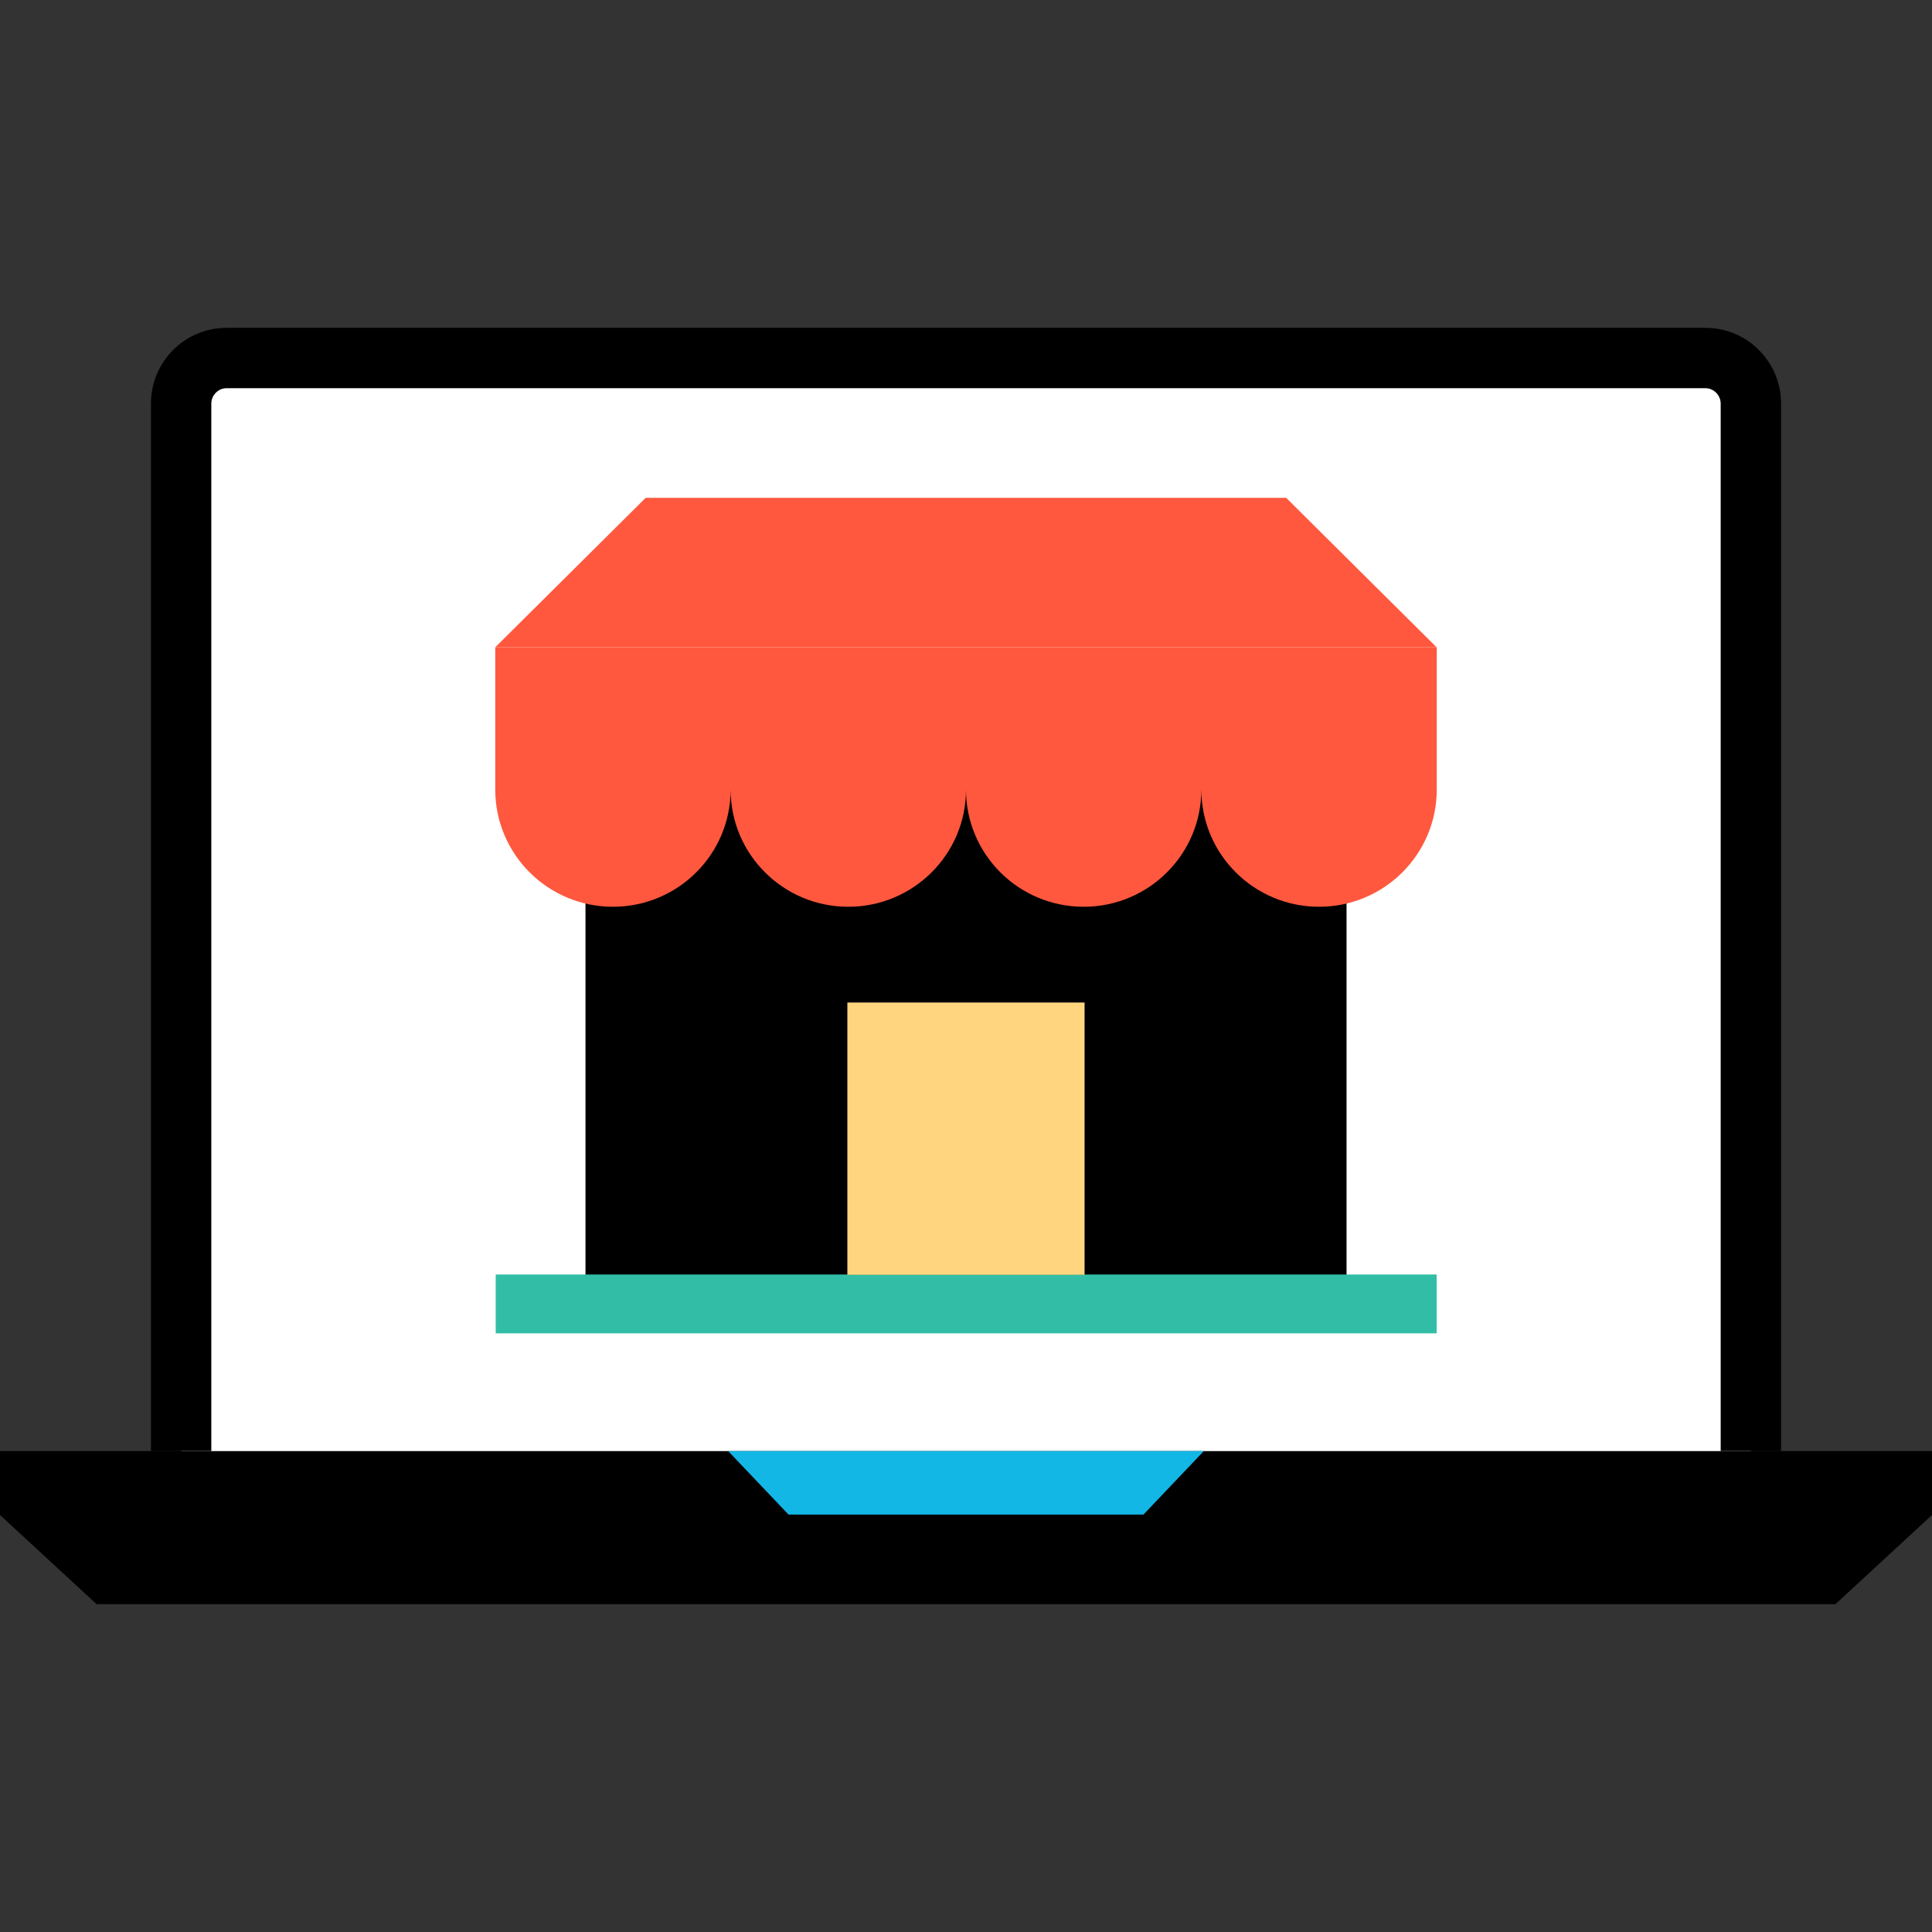
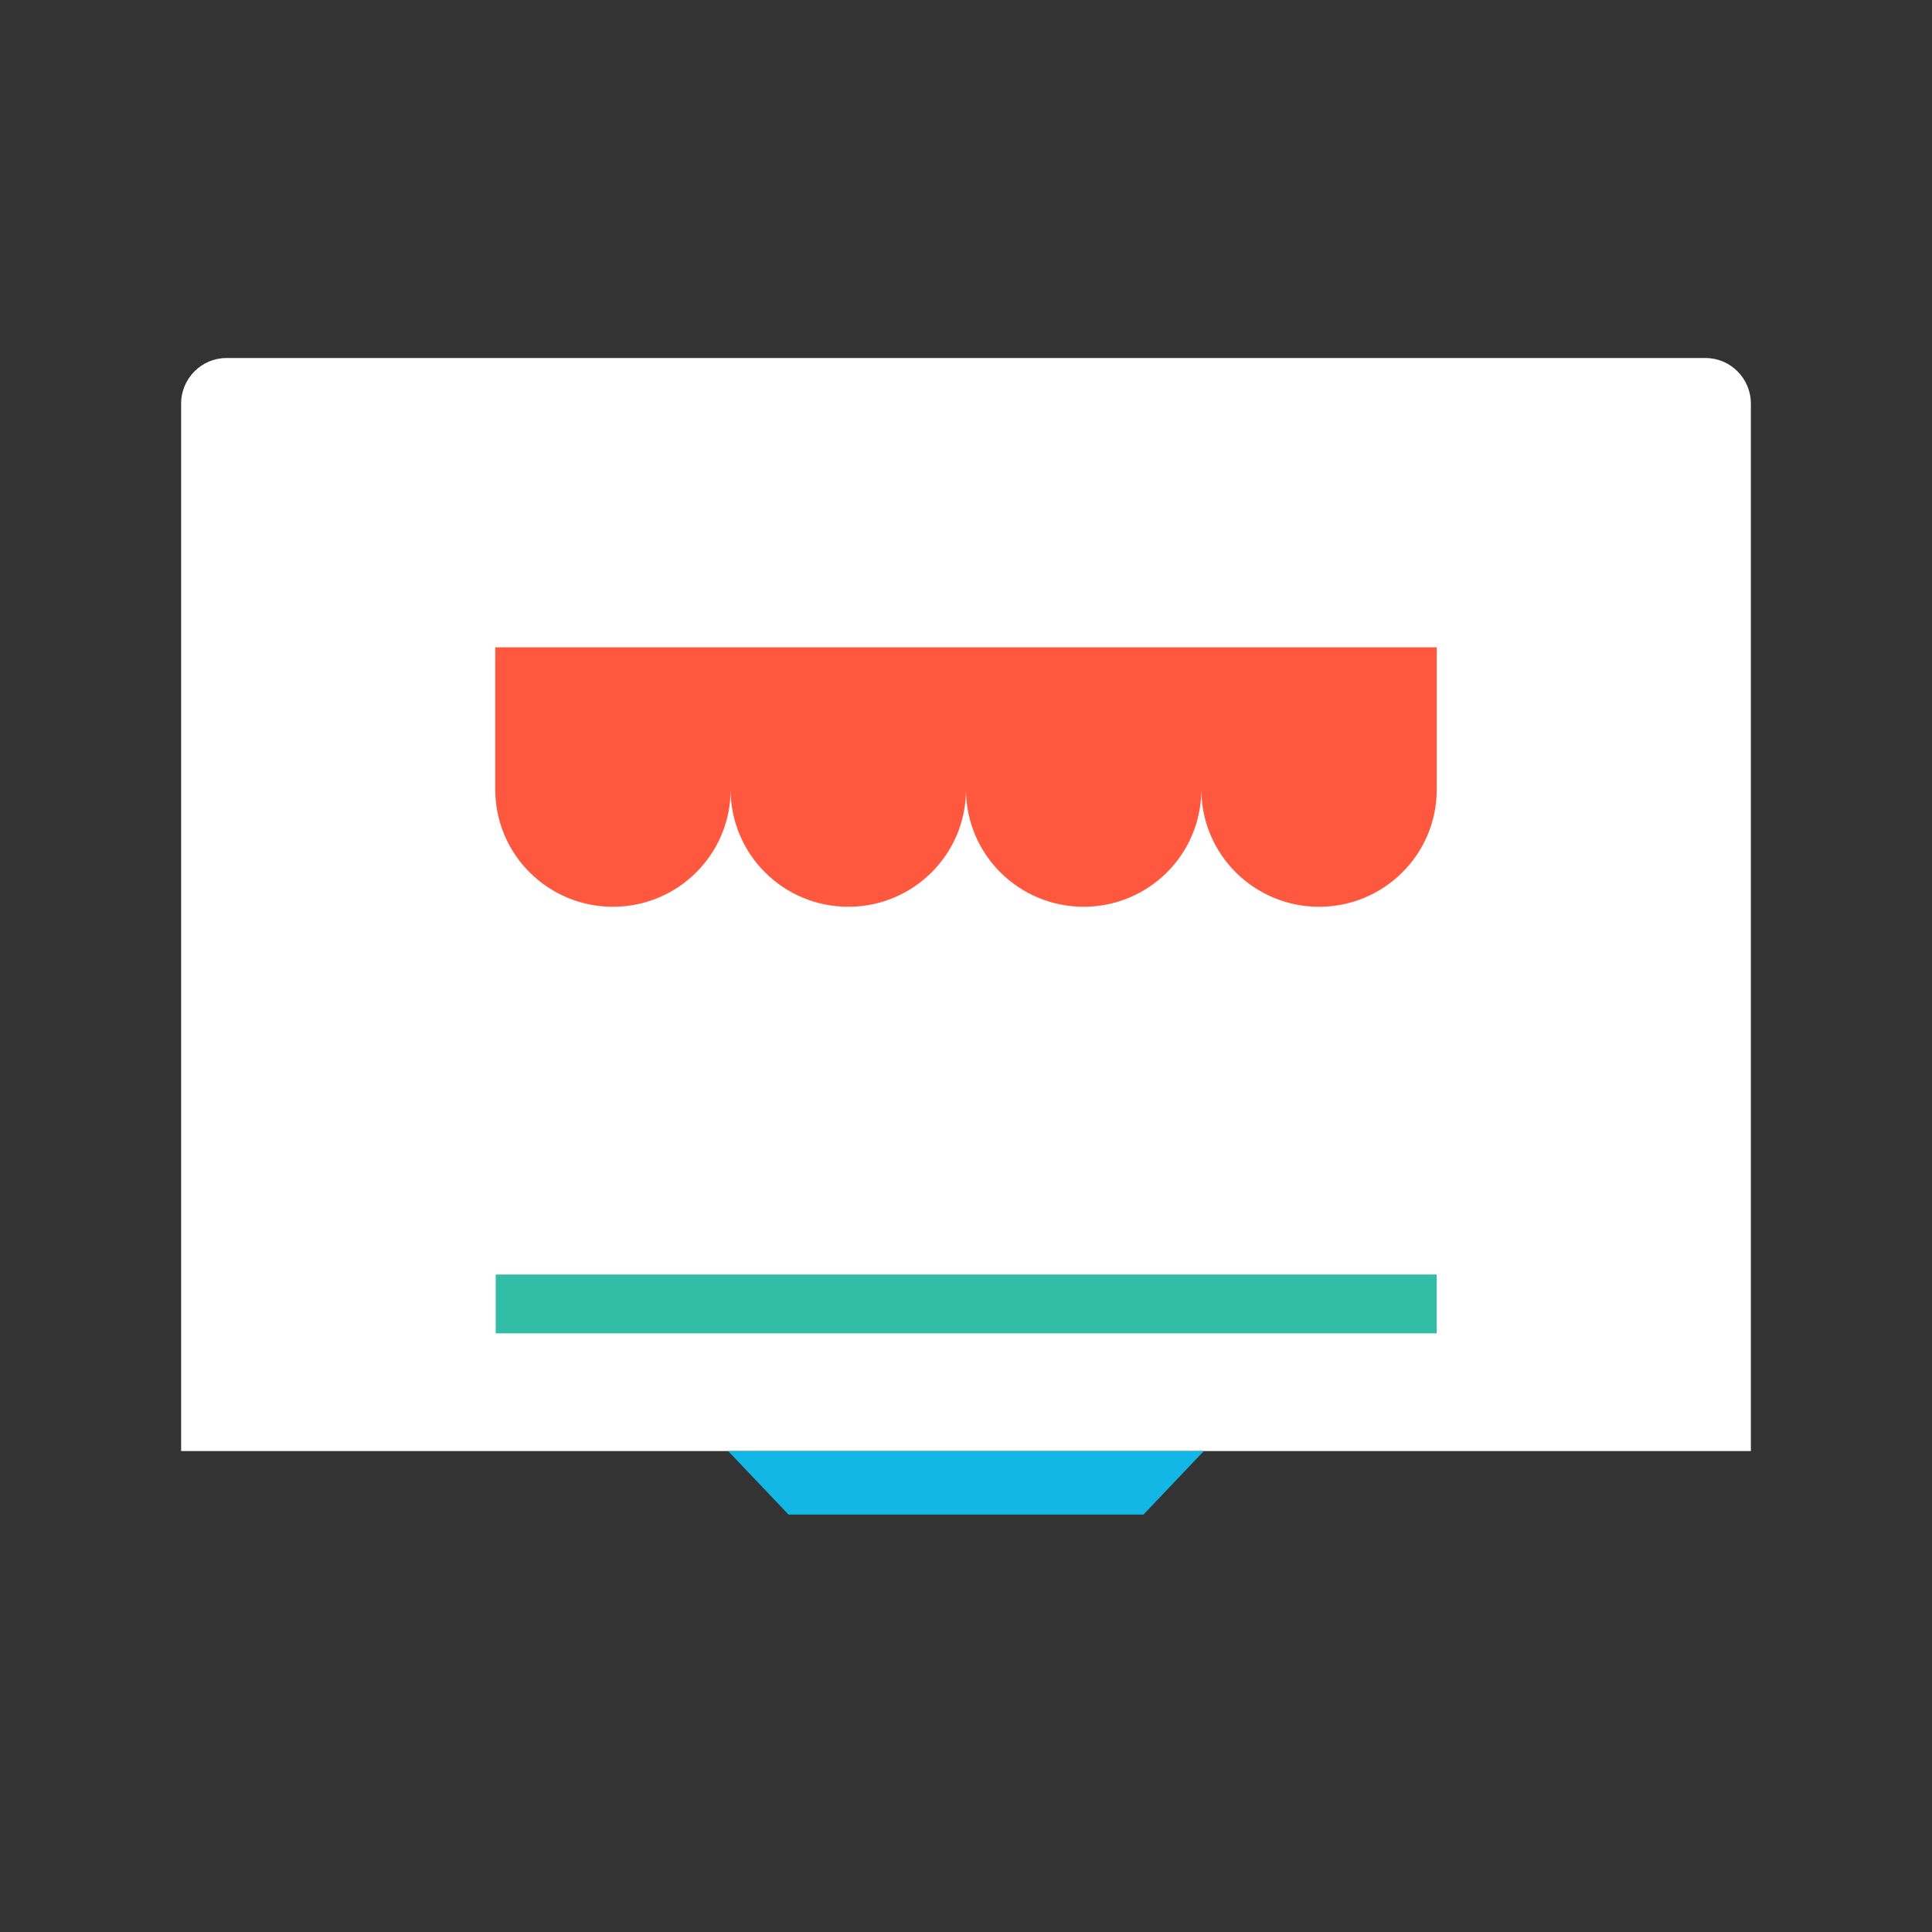
<svg xmlns="http://www.w3.org/2000/svg" version="1.1" id="Layer_1" viewBox="0 0 512 512" xml:space="preserve">
  <rect x="0" y="0" width="512" height="512" fill="#333333" stroke="none" />
-   <polygon points="512,384.552 0,384.552 0,401.488 25.6,425.12 486.4,425.12 512,401.488 " />
  <path style="fill:#FFFFFF;" d="M48,384.552v-277.6c0-6.64,5.4-12.072,12-12.072h392c6.6,0,12,5.432,12,12.072v277.6" />
-   <path d="M472,384.552h-16V106.96c0-2.2-1.832-4.08-4-4.08H60c-2.168,0-4,1.872-4,4.08v277.592H40V106.96  c0-11.08,8.968-20.08,20-20.08h392c11.032,0,20,9,20,20.08V384.552z" />
  <polygon style="fill:#13B7E6;" points="303.024,401.384 208.976,401.384 192.976,384.552 319.024,384.552 " />
-   <path d="M356.848,199.88v145.552l-201.688,0.152V199.88" />
  <rect x="131.368" y="337.76" style="fill:#32BEA6;" width="249.36" height="15.592" />
-   <rect x="224.56" y="265.68" style="fill:#FFD67F;" width="62.864" height="72.16" />
  <g>
    <path style="fill:#FF583E;" d="M131.248,171.544v37.704c0,17.152,13.96,31.056,31.184,31.056c17.232,0,31.192-13.904,31.192-31.056   c0,17.152,13.96,31.056,31.184,31.056S256,226.4,256,209.248c0,17.152,13.96,31.056,31.184,31.056s31.184-13.904,31.184-31.056   h0.008c0,17.152,13.968,31.056,31.192,31.056s31.184-13.904,31.184-31.056v-37.704H131.248z" />
-     <polygon style="fill:#FF583E;" points="340.856,131.936 255.8,131.936 245.208,131.936 171.104,131.936 131.248,171.536    380.712,171.536  " />
  </g>
</svg>